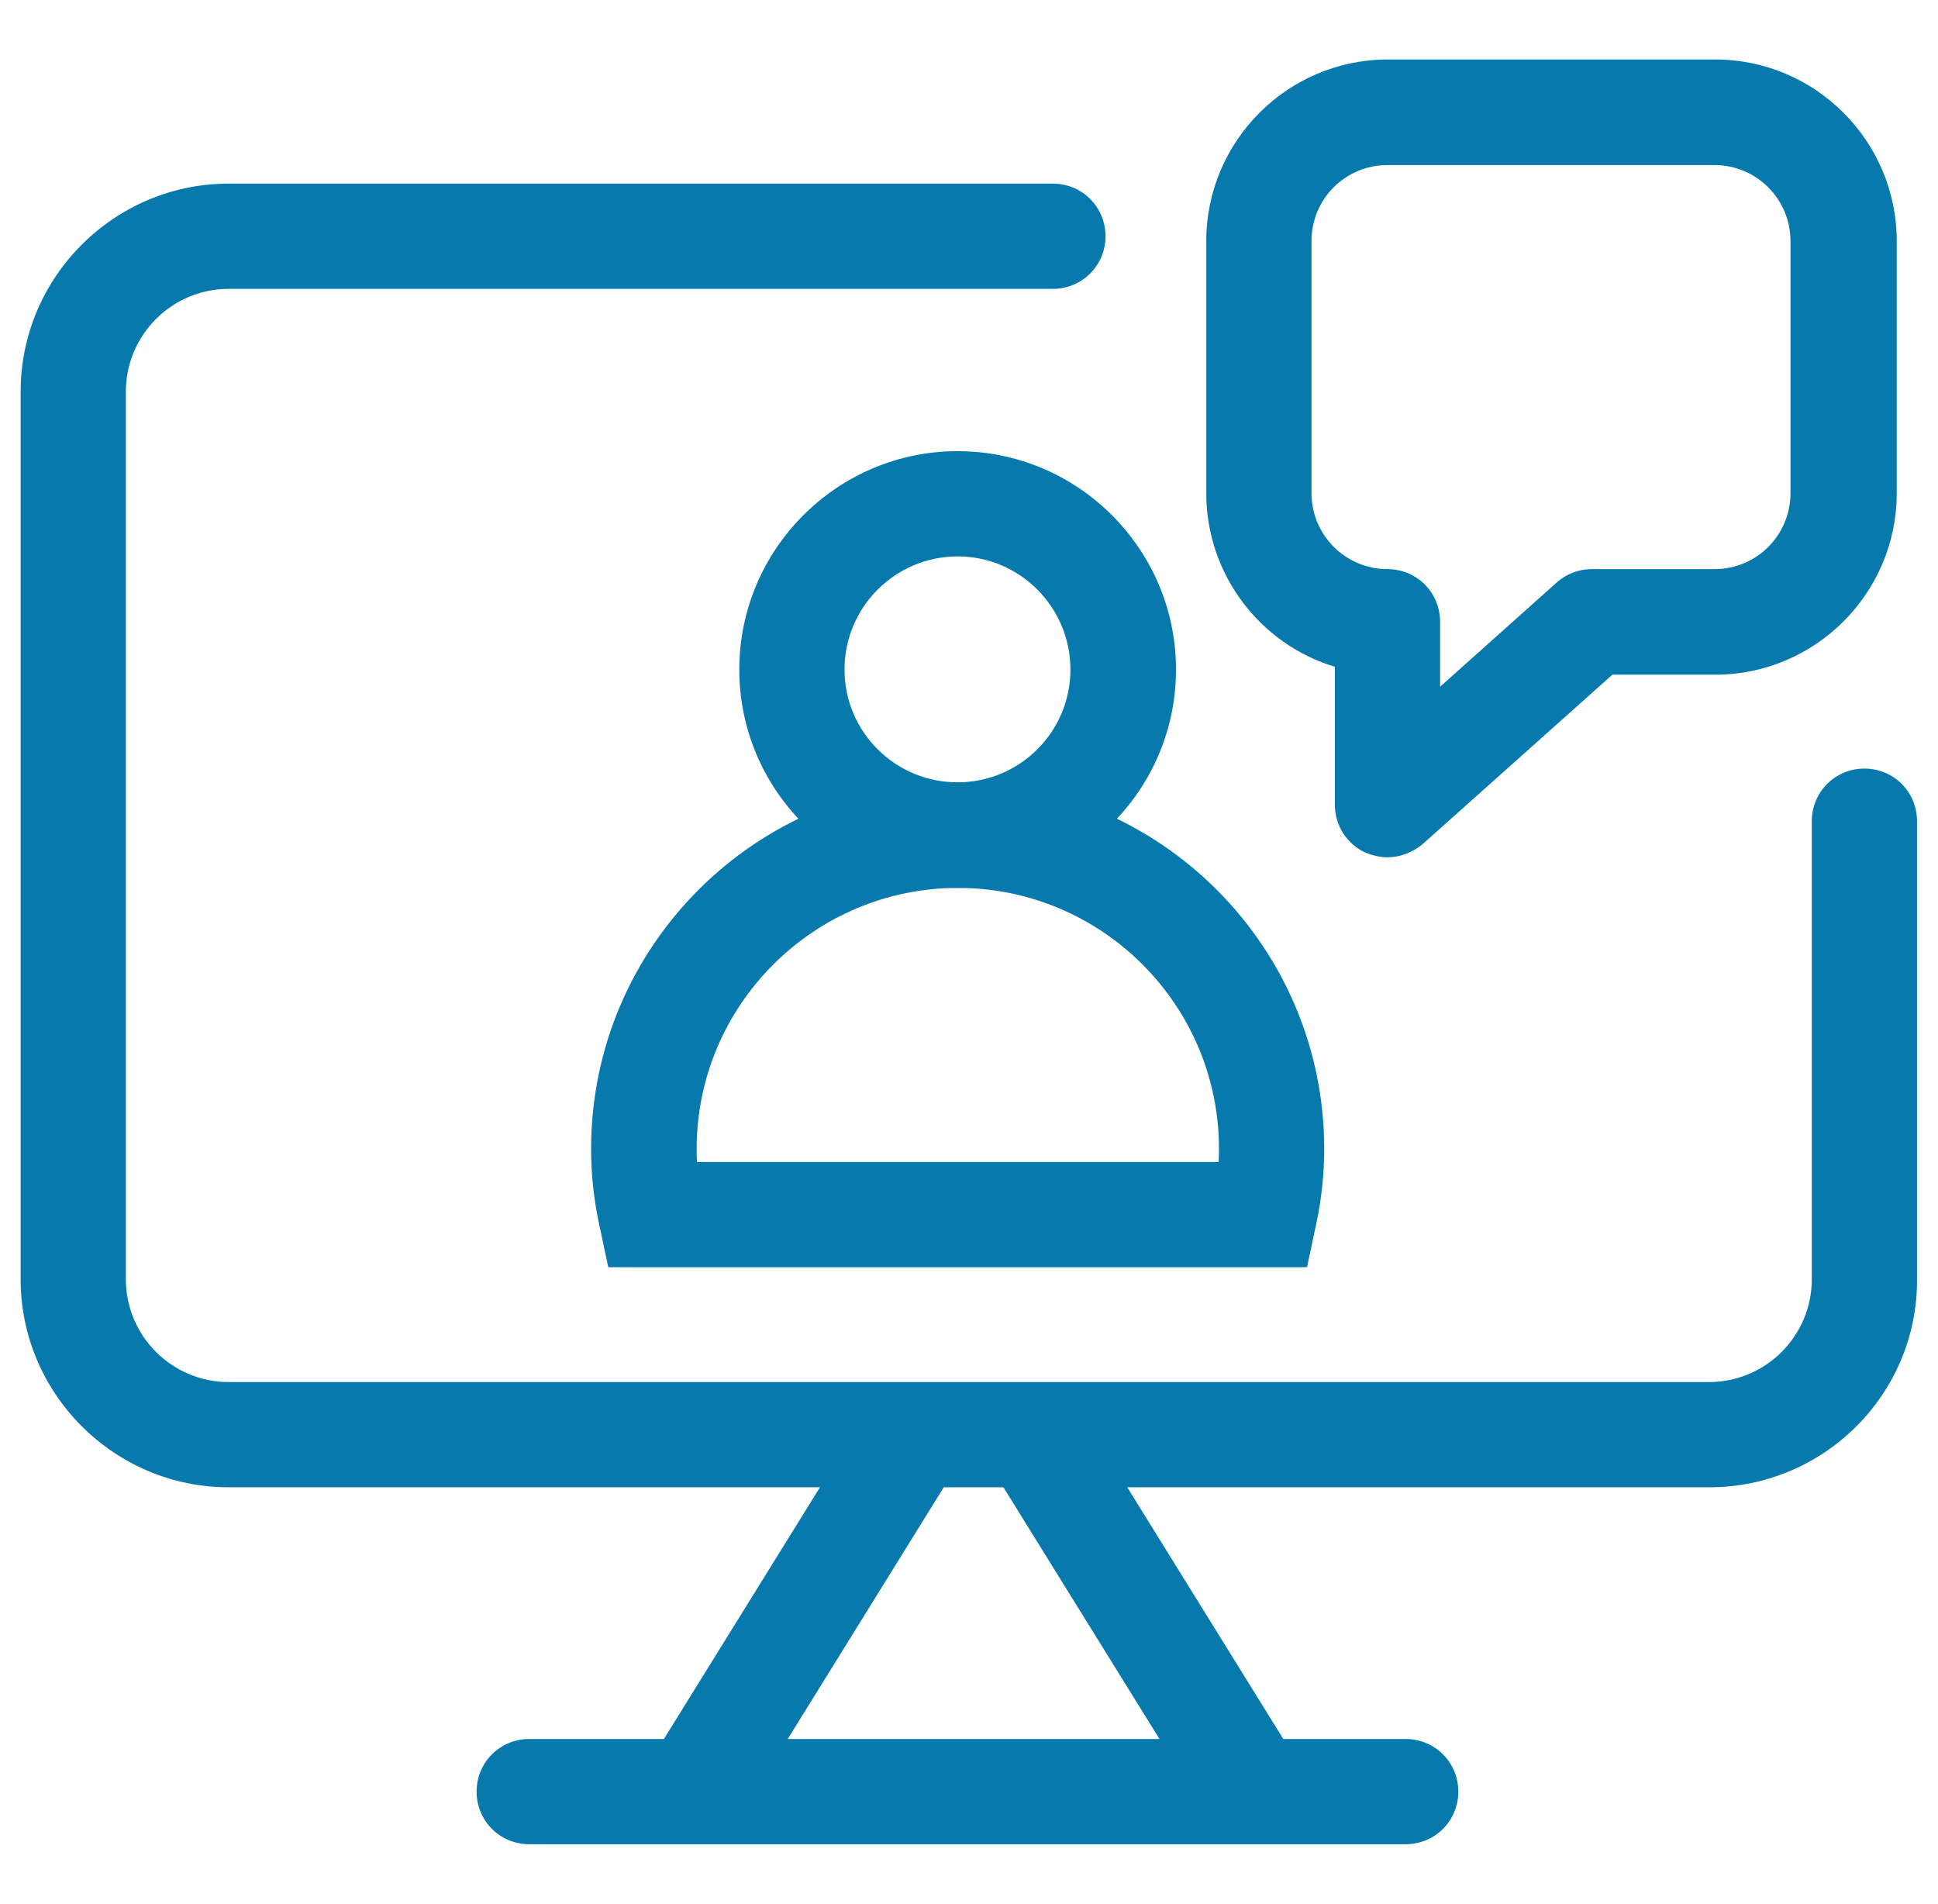
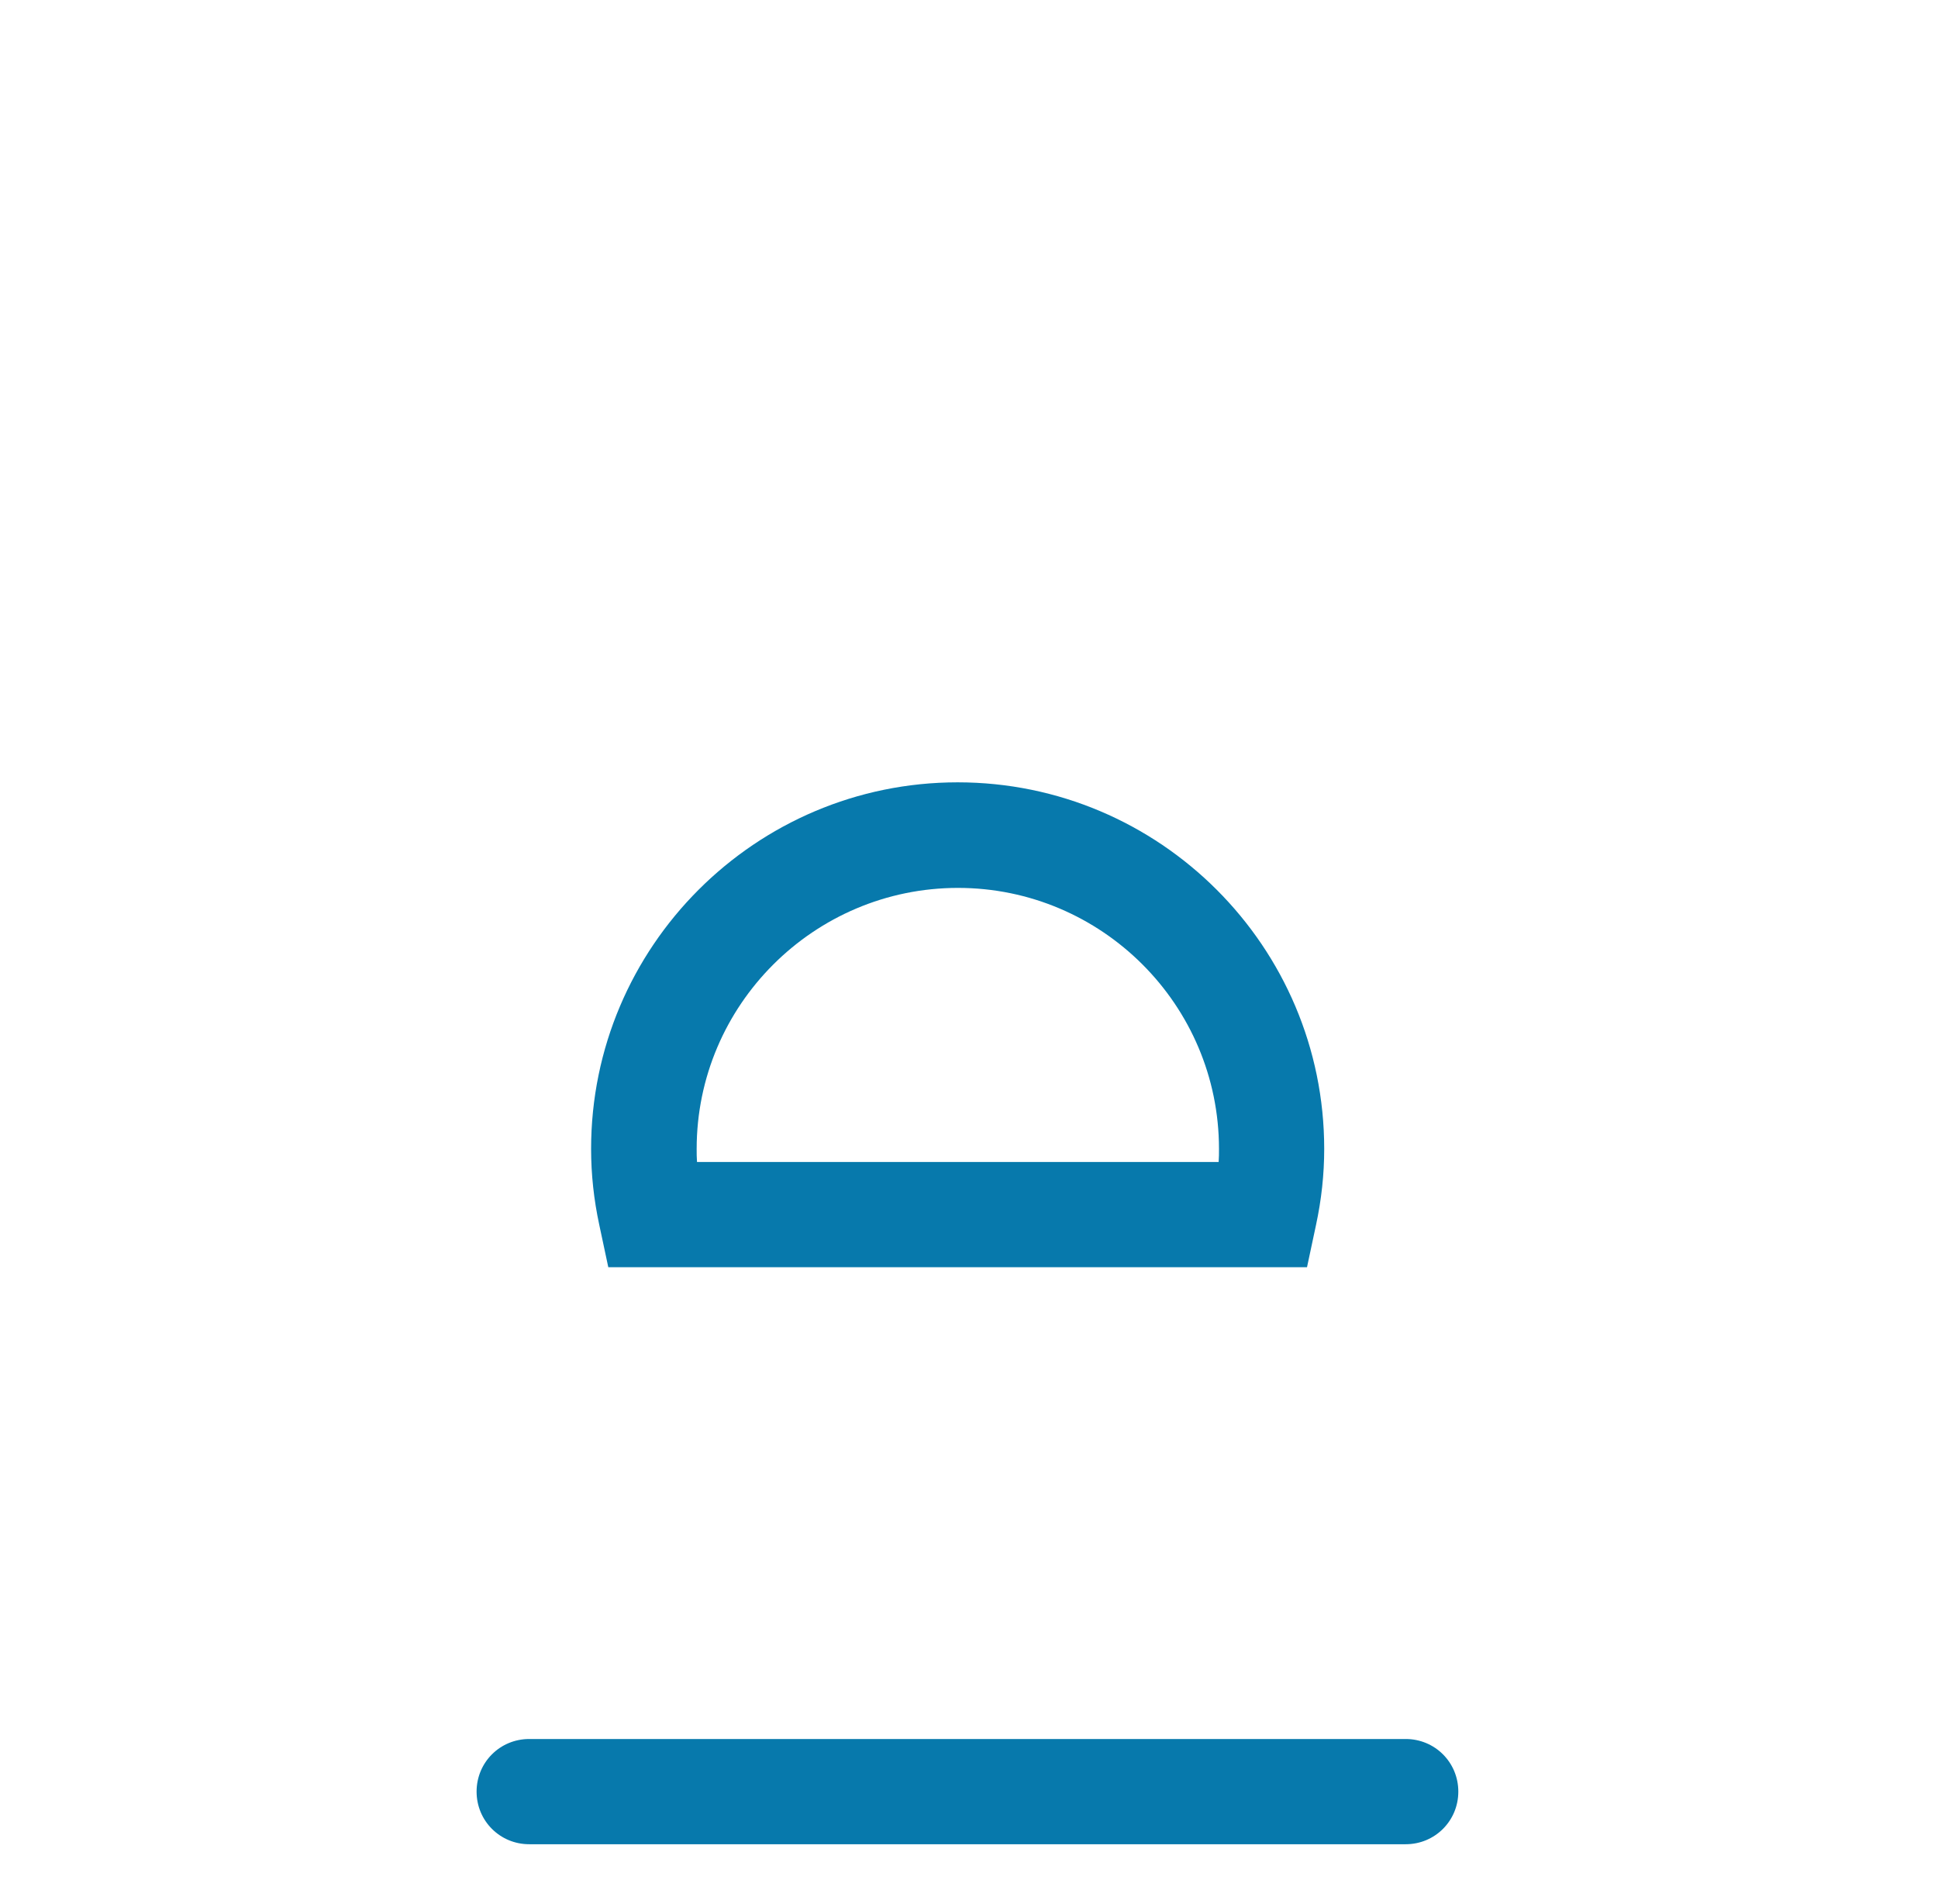
<svg xmlns="http://www.w3.org/2000/svg" id="Capa_1" x="0px" y="0px" viewBox="0 0 56.36 55.36" style="enable-background:new 0 0 56.36 55.36;" xml:space="preserve">
  <style type="text/css">	.st0{fill:#0779AC;}</style>
  <g>
    <g>
-       <path class="st0" d="M27.85,25.82c-3.5,0-6.35-2.85-6.35-6.35s2.85-6.35,6.35-6.35c3.5,0,6.35,2.85,6.35,6.35   S31.35,25.82,27.85,25.82z M27.85,16.18c-1.81,0-3.29,1.47-3.29,3.29c0,1.81,1.47,3.28,3.29,3.28c1.81,0,3.28-1.47,3.28-3.28   S29.66,16.18,27.85,16.18z" />
-     </g>
+       </g>
    <g>
      <path class="st0" d="M38.01,36.85H17.69l-0.26-1.22c-0.16-0.74-0.24-1.48-0.24-2.22c0-5.88,4.78-10.66,10.66-10.66   s10.66,4.78,10.66,10.66c0,0.74-0.08,1.48-0.24,2.22L38.01,36.85z M20.27,33.79h15.17c0.01-0.13,0.01-0.25,0.01-0.38   c0-4.19-3.41-7.59-7.59-7.59c-4.19,0-7.6,3.41-7.6,7.59C20.26,33.54,20.26,33.66,20.27,33.79z" />
    </g>
    <g>
-       <path class="st0" d="M49.71,43.25H6.65c-3.33,0-6.05-2.72-6.05-6.05V11.39c0-3.33,2.72-6.05,6.05-6.05h23.97   c0.85,0,1.53,0.68,1.53,1.53s-0.68,1.53-1.53,1.53H6.65c-1.65,0-2.99,1.34-2.99,2.99V37.2c0,1.65,1.34,2.99,2.99,2.99h43.05   c1.65,0,2.99-1.34,2.99-2.99V23.88c0-0.85,0.68-1.53,1.53-1.53s1.53,0.68,1.53,1.53V37.2C55.77,40.53,53.05,43.25,49.71,43.25z" />
-     </g>
+       </g>
    <g>
-       <path class="st0" d="M40.35,24.93c-0.21,0-0.42-0.05-0.63-0.13c-0.55-0.25-0.9-0.79-0.9-1.4v-4.01c-2.16-0.65-3.74-2.67-3.74-5.05   V7.01c0-2.91,2.37-5.28,5.28-5.28h9.52c2.91,0,5.28,2.37,5.28,5.28v7.33c0,2.91-2.37,5.28-5.28,5.28h-2.99l-5.51,4.92   C41.08,24.79,40.72,24.93,40.35,24.93z M40.35,4.8c-1.23,0-2.21,0.99-2.21,2.21v7.33c0,1.22,0.99,2.21,2.21,2.21   c0.85,0,1.53,0.68,1.53,1.53v1.89l3.39-3.03c0.28-0.25,0.64-0.39,1.02-0.39h3.57c1.23,0,2.21-0.99,2.21-2.21V7.01   c0-1.22-0.99-2.21-2.21-2.21H40.35z" />
-     </g>
+       </g>
    <g>
-       <rect x="17.6" y="45.65" transform="matrix(0.527 -0.85 0.85 0.527 -29.123 42.041)" class="st0" width="11.2" height="3.06" />
-     </g>
+       </g>
    <g>
-       <rect x="31.88" y="41.58" transform="matrix(0.85 -0.527 0.527 0.85 -19.844 24.684)" class="st0" width="3.06" height="11.2" />
-     </g>
+       </g>
    <g>
      <path class="st0" d="M40.88,53.63H15.39c-0.85,0-1.53-0.68-1.53-1.53c0-0.85,0.68-1.53,1.53-1.53h25.49   c0.85,0,1.53,0.68,1.53,1.53C42.41,52.95,41.73,53.63,40.88,53.63z" />
    </g>
  </g>
</svg>